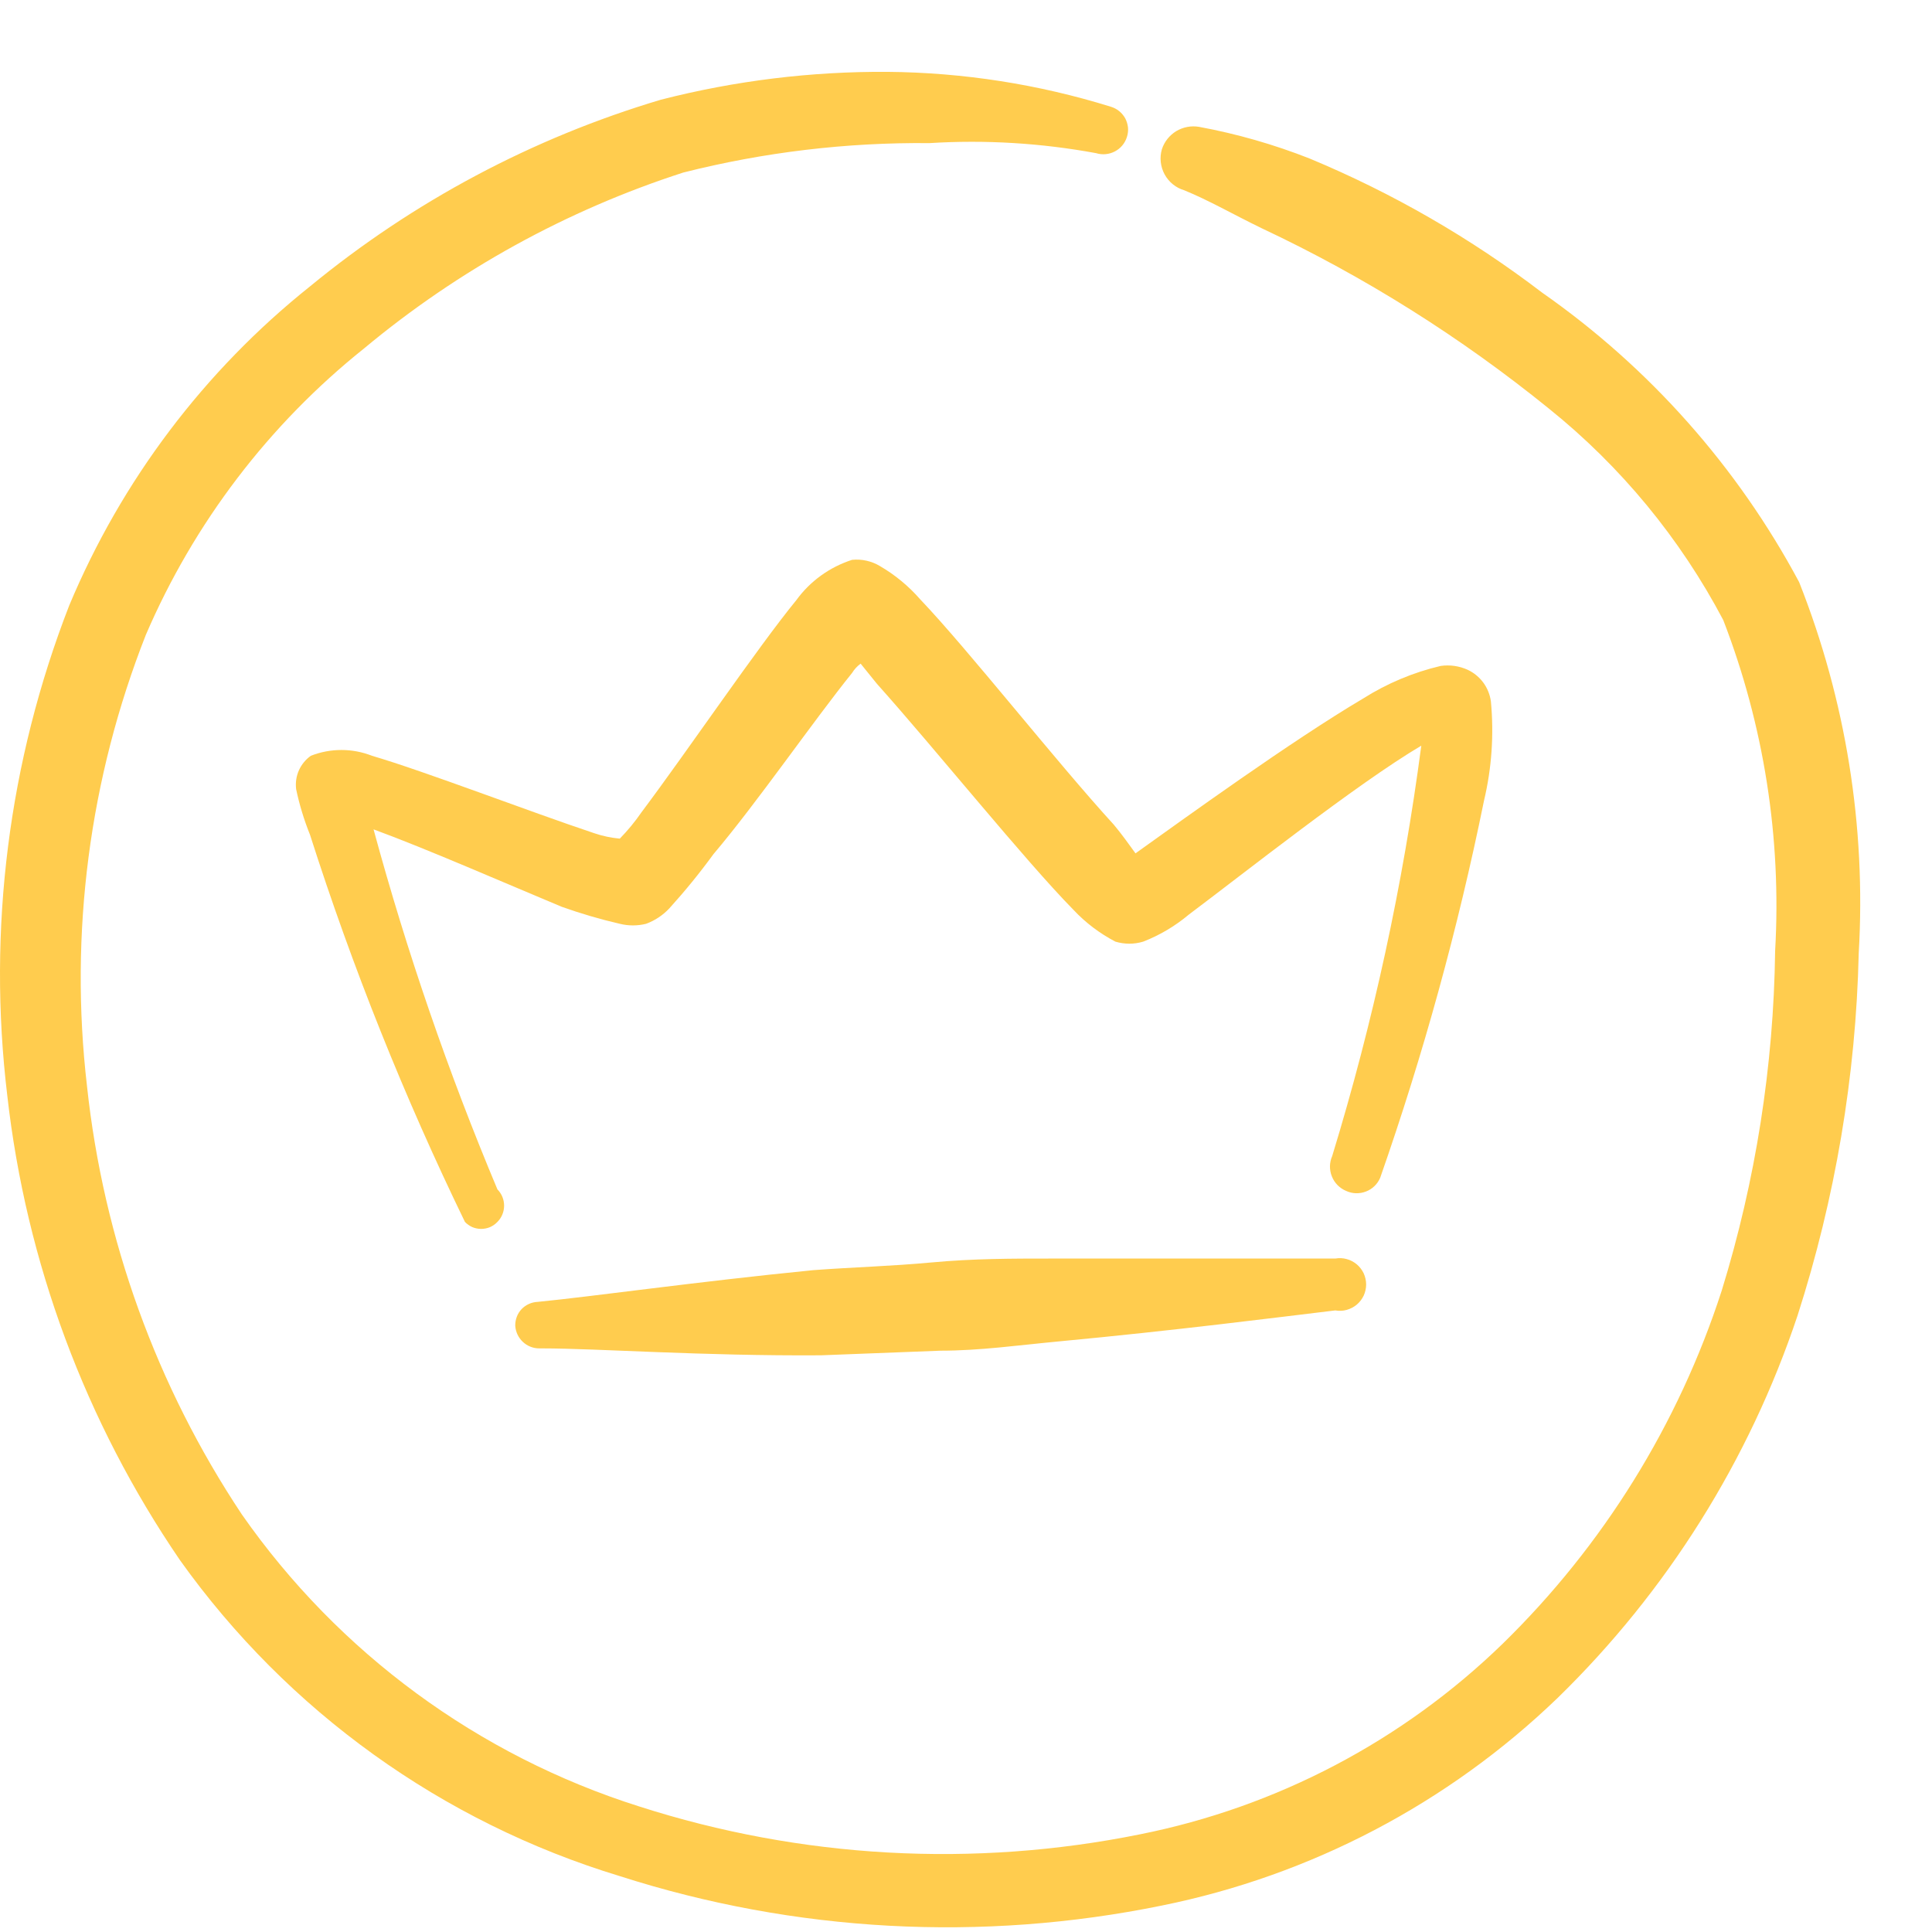
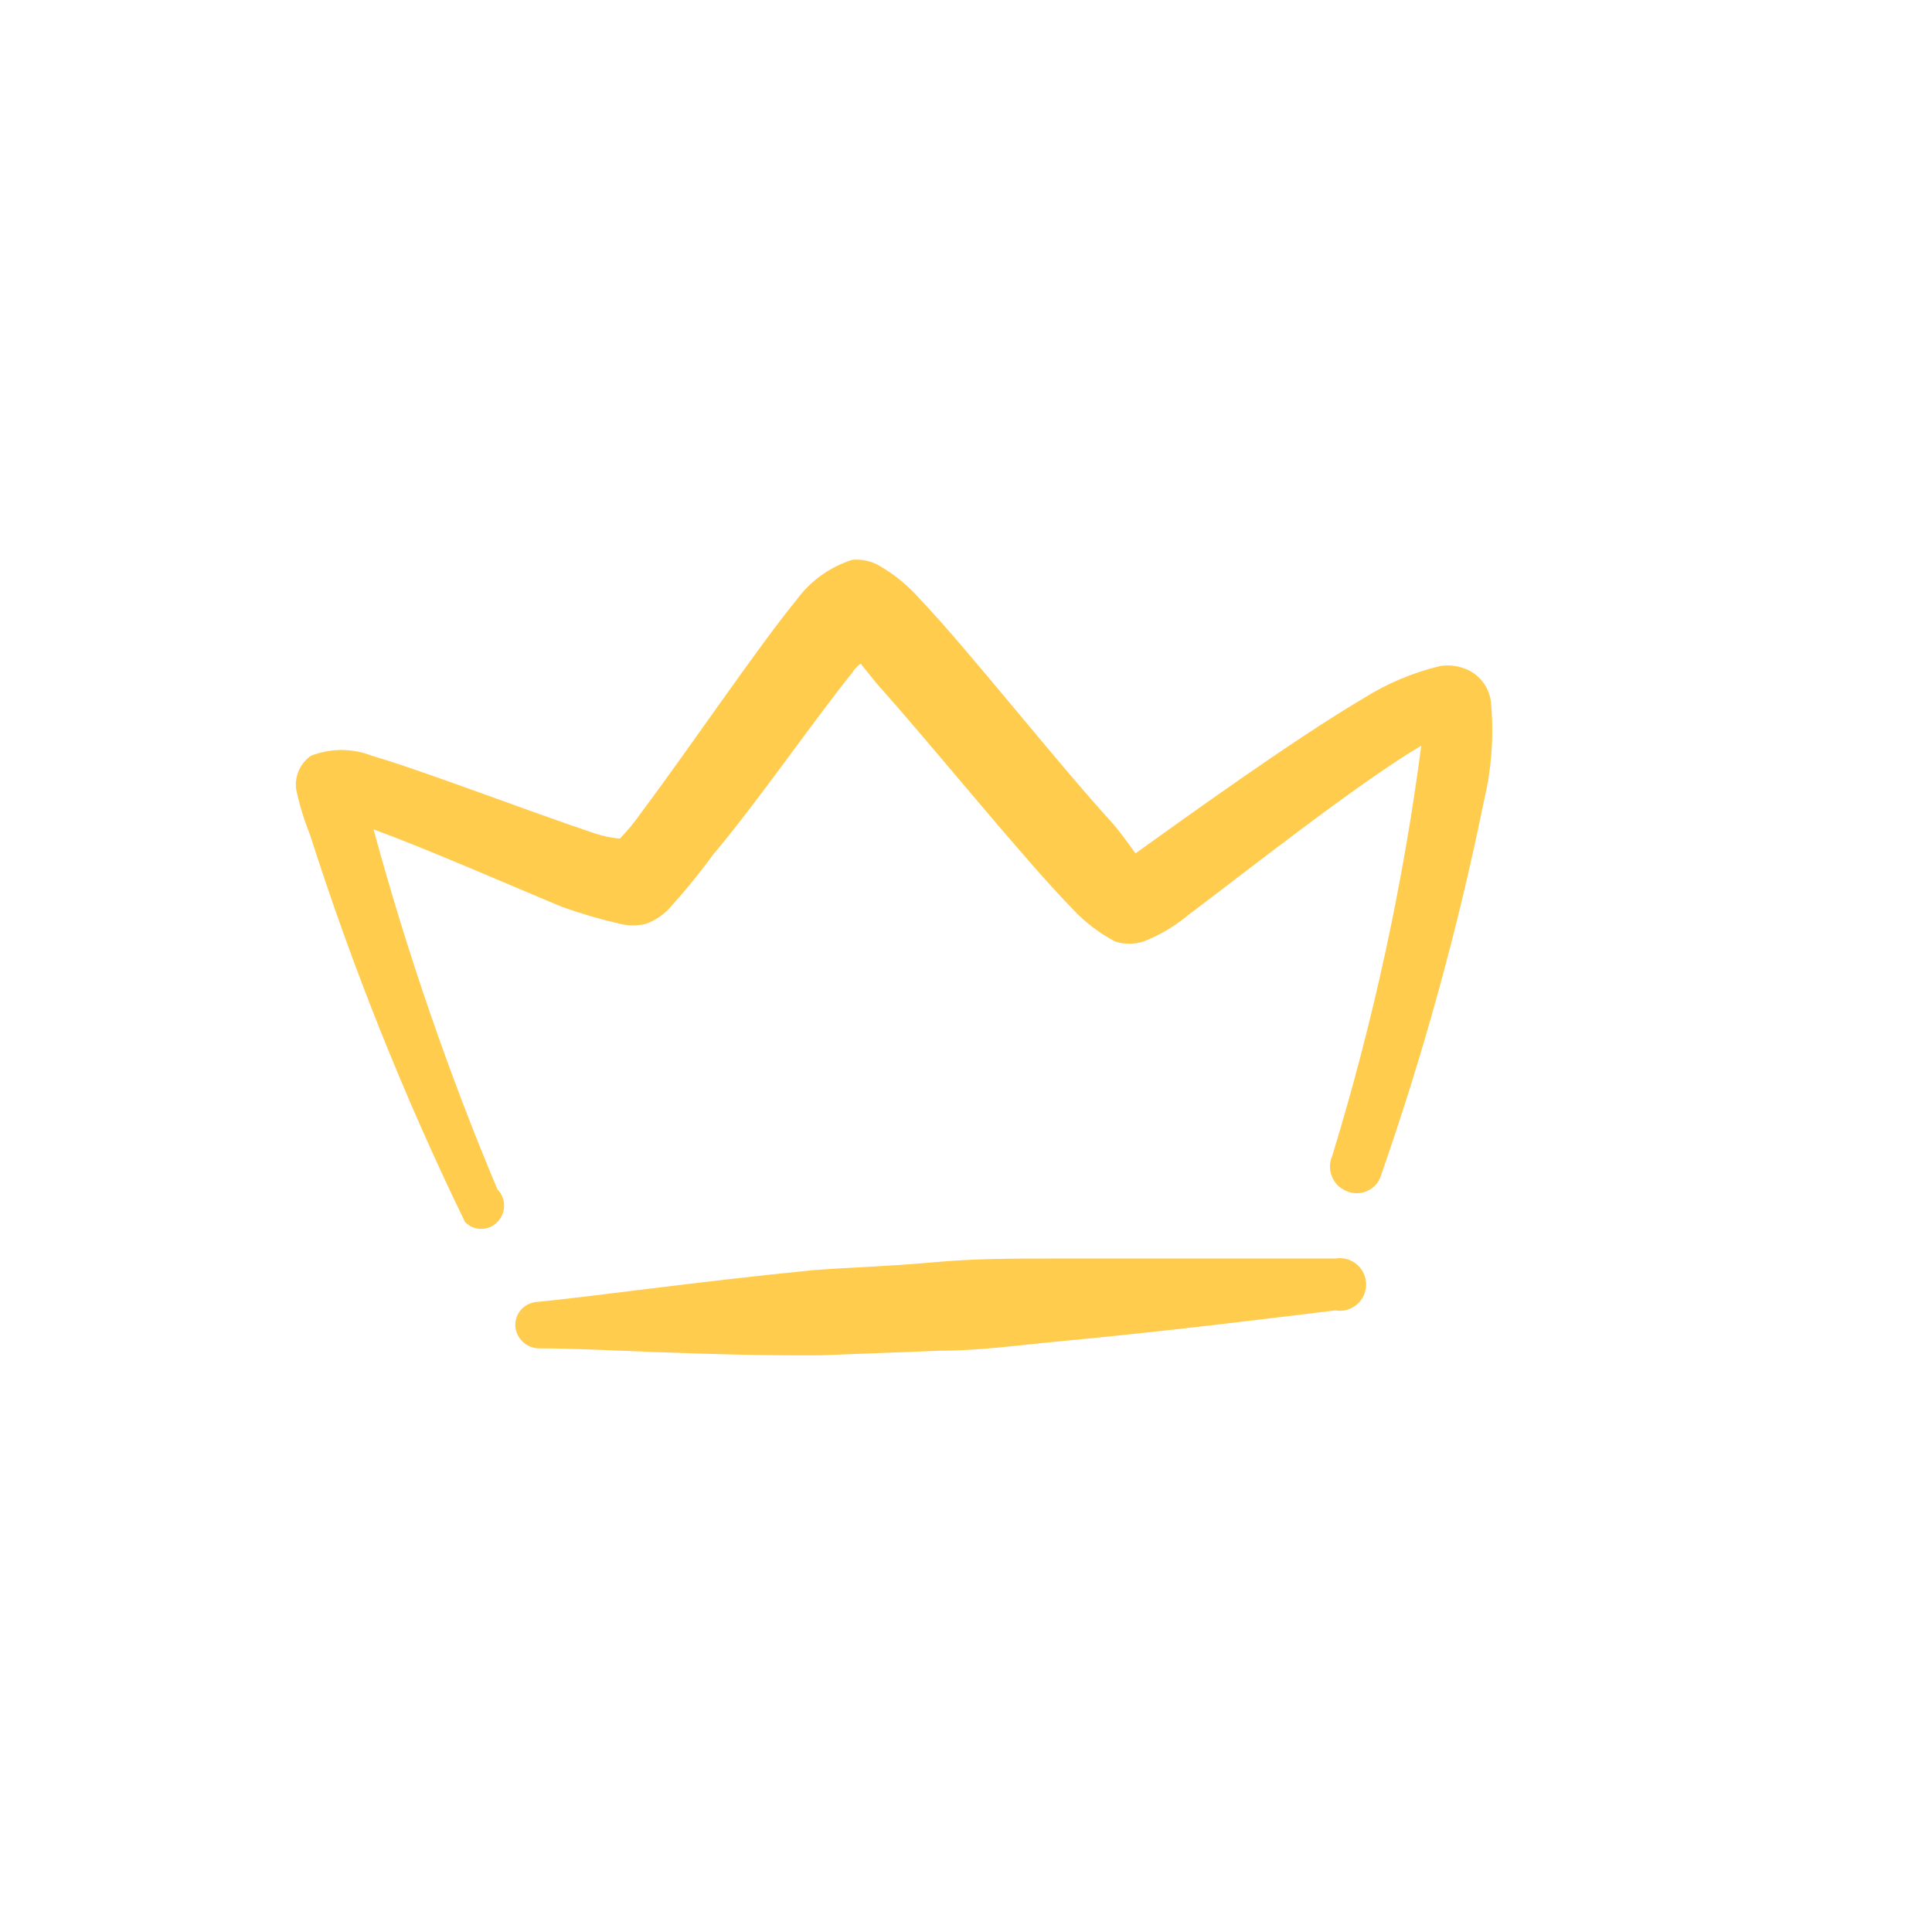
<svg xmlns="http://www.w3.org/2000/svg" width="26" height="26" viewBox="0 0 26 26" fill="none">
-   <path fill-rule="evenodd" clip-rule="evenodd" d="M24.212 7.834C23.381 6.281 22.196 4.946 20.752 3.937C19.792 3.204 18.741 2.598 17.626 2.134C17.144 1.944 16.645 1.801 16.136 1.707C16.03 1.689 15.921 1.71 15.829 1.765C15.738 1.821 15.669 1.907 15.636 2.009C15.603 2.122 15.617 2.244 15.673 2.347C15.73 2.451 15.825 2.528 15.938 2.561C16.271 2.697 16.594 2.885 16.98 3.072C18.362 3.722 19.66 4.538 20.846 5.5C21.814 6.278 22.612 7.247 23.191 8.345C23.738 9.761 23.976 11.279 23.889 12.795C23.869 14.346 23.627 15.887 23.17 17.369C22.587 19.169 21.575 20.8 20.221 22.122C18.876 23.428 17.182 24.318 15.344 24.685C13.101 25.139 10.78 25.01 8.601 24.31C6.435 23.625 4.556 22.244 3.255 20.381C2.107 18.656 1.392 16.679 1.171 14.618C0.931 12.559 1.203 10.472 1.963 8.543C2.611 7.036 3.62 5.711 4.902 4.687C6.169 3.632 7.626 2.829 9.195 2.322C10.278 2.048 11.392 1.915 12.509 1.926C13.259 1.879 14.011 1.925 14.75 2.061C14.834 2.087 14.925 2.079 15.003 2.038C15.082 1.997 15.14 1.927 15.166 1.842C15.179 1.801 15.184 1.758 15.18 1.715C15.175 1.673 15.163 1.631 15.143 1.593C15.122 1.555 15.094 1.522 15.061 1.495C15.027 1.468 14.989 1.448 14.948 1.436C13.976 1.134 12.964 0.976 11.947 0.967C10.917 0.96 9.891 1.086 8.893 1.342C7.168 1.856 5.563 2.71 4.172 3.854C2.749 4.99 1.635 6.467 0.932 8.147C0.116 10.244 -0.171 12.51 0.098 14.743C0.351 16.986 1.149 19.133 2.422 20.996C3.871 23.028 5.952 24.523 8.341 25.248C10.698 26.004 13.21 26.14 15.636 25.644C17.64 25.239 19.488 24.27 20.961 22.851C22.433 21.417 23.54 19.652 24.191 17.703C24.698 16.125 24.976 14.483 25.014 12.826C25.114 11.124 24.84 9.42 24.212 7.834Z" fill="#FFCC4E" />
  <path fill-rule="evenodd" clip-rule="evenodd" d="M17.887 16.937H14.146C13.624 16.937 13.103 16.937 12.541 16.989C11.978 17.041 11.499 17.052 10.946 17.093C9.362 17.25 7.976 17.448 7.236 17.52C7.195 17.522 7.155 17.531 7.118 17.548C7.08 17.565 7.046 17.589 7.018 17.619C6.99 17.649 6.968 17.684 6.954 17.723C6.94 17.762 6.933 17.802 6.934 17.843C6.94 17.925 6.976 18.002 7.036 18.058C7.096 18.115 7.175 18.146 7.257 18.146H7.299C8.039 18.146 9.456 18.25 11.05 18.239L12.655 18.177C13.187 18.177 13.697 18.104 14.25 18.052C15.802 17.906 17.188 17.729 17.97 17.635C18.021 17.644 18.073 17.642 18.123 17.628C18.173 17.614 18.219 17.59 18.259 17.557C18.298 17.524 18.33 17.482 18.352 17.436C18.373 17.389 18.385 17.338 18.385 17.286C18.385 17.234 18.373 17.183 18.352 17.136C18.33 17.09 18.298 17.048 18.259 17.015C18.219 16.982 18.173 16.957 18.123 16.944C18.073 16.93 18.021 16.928 17.97 16.937H17.887Z" fill="#FFCC4E" />
  <path fill-rule="evenodd" clip-rule="evenodd" d="M12.384 8.066C12.229 7.888 12.046 7.737 11.842 7.618C11.729 7.55 11.598 7.521 11.467 7.534C11.166 7.631 10.903 7.82 10.717 8.076C10.196 8.712 9.258 10.098 8.633 10.931C8.546 11.058 8.448 11.176 8.341 11.286C8.224 11.275 8.108 11.251 7.997 11.213C7.122 10.921 5.715 10.379 5.006 10.171C4.742 10.067 4.447 10.067 4.183 10.171C4.113 10.221 4.057 10.289 4.022 10.368C3.987 10.447 3.975 10.533 3.985 10.619C4.029 10.829 4.092 11.035 4.172 11.234C4.742 13.018 5.439 14.759 6.257 16.444C6.285 16.474 6.319 16.497 6.356 16.514C6.394 16.53 6.435 16.538 6.476 16.538C6.516 16.538 6.557 16.53 6.595 16.514C6.632 16.497 6.666 16.474 6.694 16.444C6.752 16.386 6.784 16.307 6.784 16.225C6.784 16.143 6.752 16.065 6.694 16.006C6.032 14.43 5.475 12.811 5.027 11.161C5.736 11.421 6.809 11.89 7.559 12.203C7.815 12.294 8.076 12.371 8.341 12.432C8.457 12.461 8.579 12.461 8.695 12.432C8.814 12.388 8.921 12.317 9.008 12.224C9.219 11.991 9.417 11.748 9.602 11.494C10.185 10.806 10.946 9.702 11.467 9.056C11.497 9.007 11.536 8.965 11.582 8.931L11.801 9.202C12.593 10.087 13.791 11.578 14.447 12.245C14.609 12.418 14.8 12.562 15.01 12.672C15.133 12.709 15.263 12.709 15.385 12.672C15.609 12.585 15.817 12.461 16 12.307C16.709 11.776 18.262 10.546 19.127 10.035C18.881 11.906 18.48 13.754 17.928 15.558C17.909 15.601 17.899 15.648 17.898 15.695C17.898 15.742 17.906 15.789 17.924 15.832C17.941 15.876 17.967 15.915 18 15.949C18.033 15.982 18.072 16.009 18.116 16.027C18.157 16.046 18.202 16.057 18.248 16.058C18.294 16.059 18.339 16.052 18.382 16.035C18.425 16.019 18.464 15.994 18.497 15.962C18.53 15.93 18.556 15.892 18.574 15.85C19.154 14.192 19.621 12.496 19.971 10.775C20.075 10.339 20.106 9.888 20.064 9.441C20.052 9.35 20.017 9.262 19.963 9.188C19.908 9.113 19.835 9.053 19.752 9.014C19.638 8.962 19.511 8.944 19.387 8.962C19.018 9.049 18.666 9.197 18.345 9.4C17.376 9.973 15.938 11.015 15.281 11.484C15.198 11.369 15.094 11.223 14.989 11.098C14.208 10.244 13.03 8.743 12.384 8.066Z" fill="#FFCC4E" />
</svg>